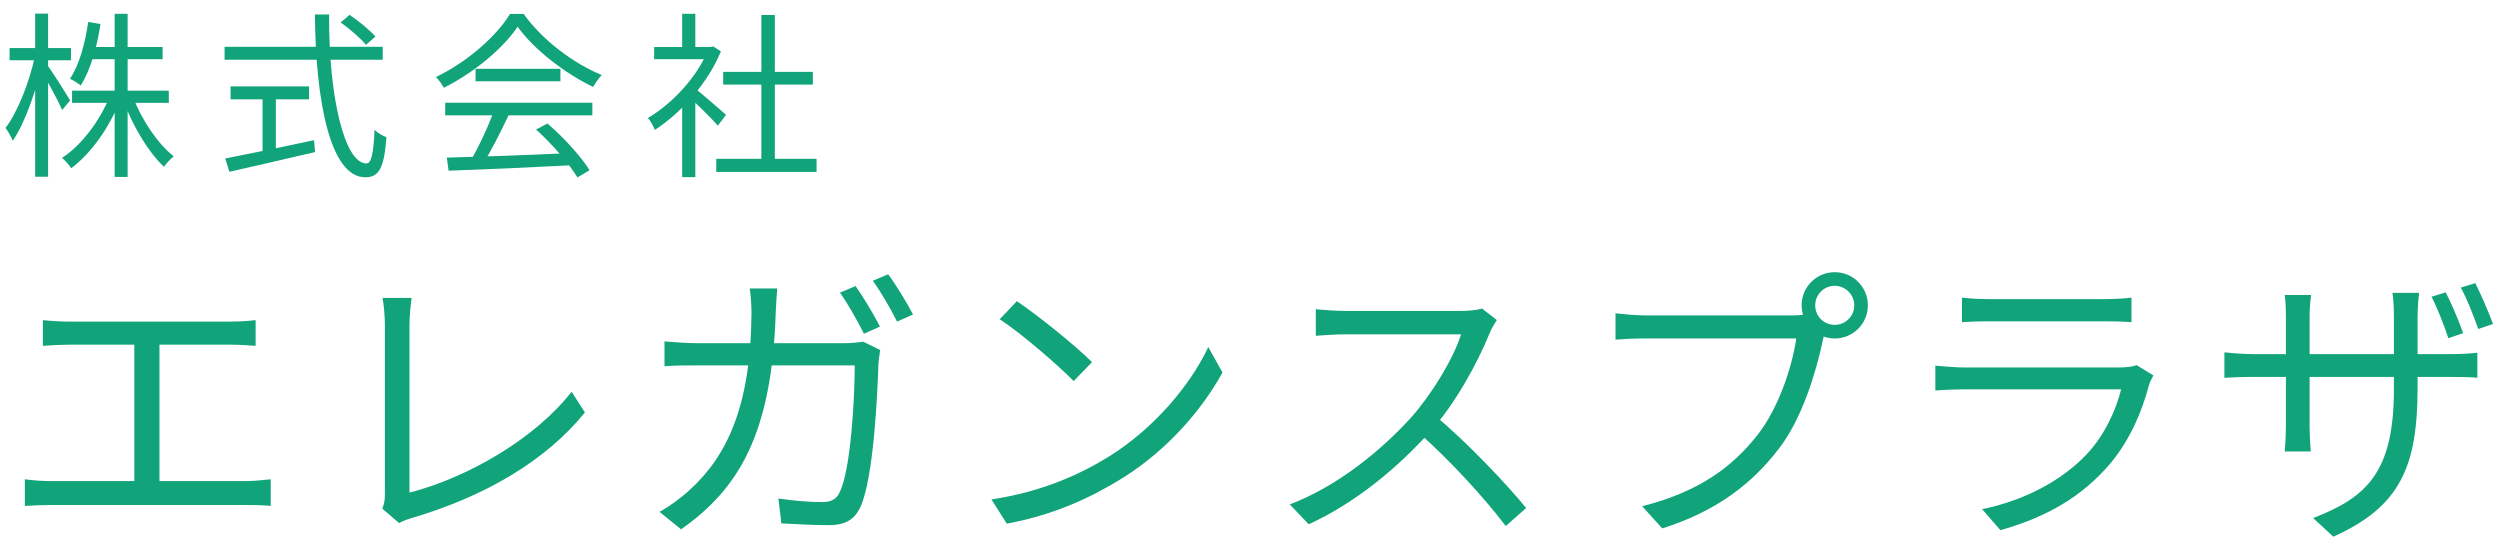
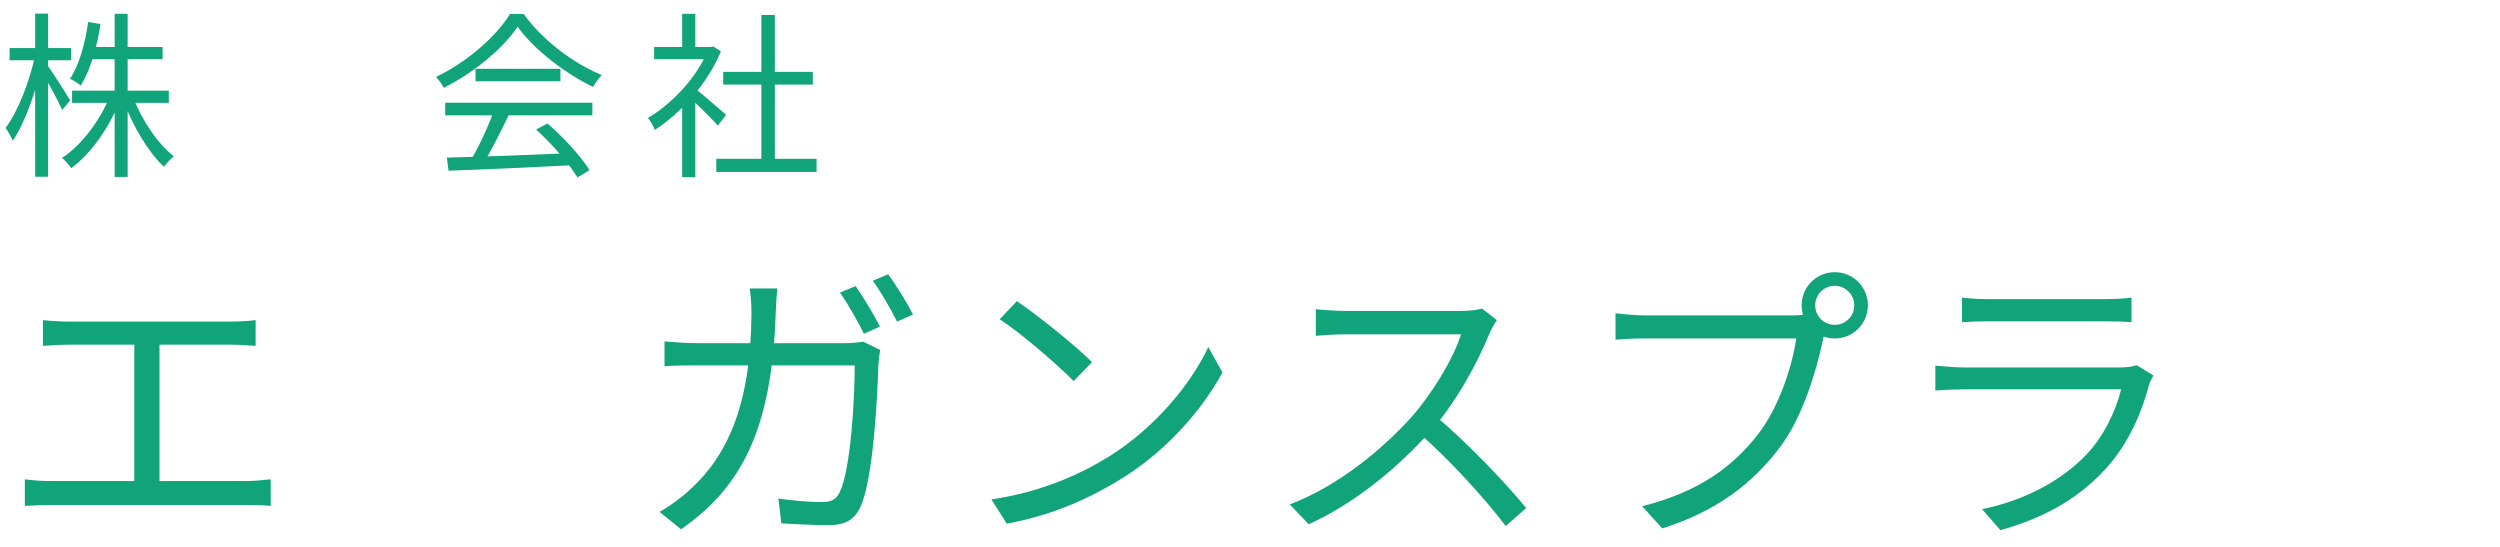
<svg xmlns="http://www.w3.org/2000/svg" width="169" height="37" viewBox="0 0 169 37" fill="none">
-   <path d="M165.329 19.76C165.709 20.48 166.229 21.72 166.509 22.52L165.509 22.86C165.229 22.02 164.769 20.82 164.369 20.06L165.329 19.76ZM167.329 19.14C167.709 19.88 168.229 21.1 168.529 21.9L167.529 22.24C167.209 21.34 166.769 20.2 166.349 19.44L167.329 19.14ZM163.429 26.18C163.429 31.5 162.289 34.24 157.729 36.28L156.369 35.02C160.009 33.62 161.829 31.9 161.829 26.3V21.44C161.829 20.66 161.769 20 161.729 19.8H163.529C163.509 20 163.429 20.66 163.429 21.44V26.18ZM156.229 19.94C156.209 20.12 156.129 20.68 156.129 21.38V28.72C156.129 29.44 156.189 30.32 156.209 30.52H154.449C154.469 30.32 154.529 29.48 154.529 28.72V21.38C154.529 20.96 154.509 20.38 154.449 19.94H156.229ZM150.369 23.82C150.549 23.84 151.529 23.94 152.389 23.94H165.629C166.509 23.94 167.189 23.88 167.469 23.84V25.54C167.249 25.5 166.509 25.48 165.629 25.48H152.389C151.509 25.48 150.609 25.52 150.369 25.54V23.82Z" fill="#11A37A" />
  <path d="M132.629 20.12C133.149 20.18 133.769 20.22 134.409 20.22C135.489 20.22 141.109 20.22 142.289 20.22C142.909 20.22 143.609 20.18 144.089 20.12V21.78C143.629 21.74 142.929 21.72 142.249 21.72C141.129 21.72 135.509 21.72 134.409 21.72C133.809 21.72 133.169 21.74 132.629 21.78V20.12ZM145.569 25.38C145.469 25.58 145.329 25.82 145.289 25.98C144.769 27.94 143.869 30.02 142.369 31.66C140.289 33.96 137.769 35.12 135.229 35.84L133.989 34.42C136.809 33.84 139.309 32.54 141.029 30.74C142.229 29.48 143.029 27.78 143.389 26.32C142.409 26.32 133.989 26.32 132.789 26.32C132.309 26.32 131.549 26.34 130.829 26.4V24.72C131.549 24.78 132.229 24.84 132.789 24.84C133.769 24.84 142.289 24.84 143.309 24.84C143.769 24.84 144.209 24.78 144.429 24.68L145.569 25.38Z" fill="#11A37A" />
  <path d="M122.709 20.64C122.709 21.38 123.289 21.96 124.029 21.96C124.749 21.96 125.349 21.38 125.349 20.64C125.349 19.92 124.749 19.32 124.029 19.32C123.289 19.32 122.709 19.92 122.709 20.64ZM121.789 20.64C121.789 19.4 122.789 18.4 124.029 18.4C125.269 18.4 126.269 19.4 126.269 20.64C126.269 21.88 125.269 22.88 124.029 22.88C122.789 22.88 121.789 21.88 121.789 20.64ZM123.529 21.98C123.389 22.26 123.309 22.6 123.229 22.98C122.789 25.08 121.829 28.32 120.229 30.36C118.409 32.72 116.029 34.56 112.369 35.72L111.009 34.22C114.889 33.24 117.129 31.54 118.809 29.4C120.229 27.6 121.149 24.8 121.429 22.88C120.269 22.88 112.349 22.88 111.189 22.88C110.389 22.88 109.709 22.92 109.209 22.96V21.18C109.749 21.24 110.549 21.32 111.209 21.32C112.349 21.32 120.329 21.32 121.229 21.32C121.549 21.32 121.929 21.3 122.309 21.2L123.529 21.98Z" fill="#11A37A" />
  <path d="M101.189 21.64C101.069 21.8 100.809 22.24 100.709 22.5C99.909 24.48 98.389 27.28 96.729 29.12C94.489 31.62 91.629 34 88.469 35.44L87.189 34.1C90.429 32.86 93.369 30.46 95.429 28.18C96.789 26.64 98.249 24.26 98.769 22.6C98.049 22.6 91.649 22.6 90.969 22.6C90.249 22.6 89.169 22.68 88.949 22.7V20.9C89.209 20.94 90.349 21.02 90.969 21.02C91.749 21.02 97.929 21.02 98.689 21.02C99.329 21.02 99.869 20.96 100.189 20.86L101.189 21.64ZM96.989 28.08C99.149 29.88 101.809 32.68 103.169 34.34L101.789 35.56C100.349 33.66 98.009 31.1 95.849 29.2L96.989 28.08Z" fill="#11A37A" />
  <path d="M68.74 20.36C70.14 21.3 72.72 23.38 73.82 24.48L72.58 25.76C71.56 24.72 69.08 22.56 67.58 21.58L68.74 20.36ZM67.02 33.76C70.5 33.24 73.1 32.02 75 30.84C78.1 28.9 80.52 25.94 81.68 23.46L82.64 25.18C81.28 27.66 78.96 30.38 75.94 32.28C73.92 33.54 71.4 34.78 68.06 35.4L67.02 33.76Z" fill="#11A37A" />
  <path d="M57.84 19.34C58.34 20.06 59.08 21.26 59.48 22.08L58.4 22.56C58 21.74 57.32 20.54 56.78 19.78L57.84 19.34ZM60.04 18.54C60.58 19.26 61.34 20.52 61.72 21.26L60.64 21.74C60.2 20.86 59.56 19.74 59 18.98L60.04 18.54ZM52.54 19.5C52.5 19.96 52.46 20.64 52.44 21.12C52.18 29.28 49.98 33.02 46.04 35.78L44.58 34.6C45.22 34.26 46.02 33.68 46.62 33.12C49.12 30.86 50.76 27.48 50.8 21.16C50.8 20.7 50.76 19.98 50.68 19.5H52.54ZM59.5 23.66C59.44 24 59.4 24.38 59.38 24.64C59.32 26.56 59.06 32.36 58.16 34.28C57.76 35.14 57.12 35.5 56.02 35.5C55.02 35.5 53.86 35.44 52.82 35.38L52.62 33.7C53.7 33.86 54.74 33.94 55.6 33.94C56.16 33.94 56.54 33.76 56.76 33.28C57.52 31.76 57.78 26.84 57.78 24.7H47.24C46.44 24.7 45.64 24.7 44.92 24.76V23.08C45.62 23.14 46.44 23.2 47.22 23.2H57.1C57.64 23.2 58.02 23.14 58.36 23.1L59.5 23.66Z" fill="#11A37A" />
-   <path d="M25.84 34.38C25.98 34.06 26.02 33.78 26.02 33.4C26.02 32.14 26.02 23.86 26.02 21.96C26.02 21.42 25.94 20.52 25.86 20.14H27.82C27.76 20.62 27.68 21.38 27.68 21.94C27.68 23.84 27.68 32.28 27.68 33.3C31.52 32.32 36.14 29.7 38.64 26.48L39.54 27.88C36.94 31.1 32.82 33.56 27.82 35.02C27.62 35.08 27.3 35.18 26.98 35.36L25.84 34.38Z" fill="#11A37A" />
  <path d="M2.9 21.64C3.42 21.7 4.16 21.74 4.58 21.74H15.56C16.18 21.74 16.8 21.7 17.28 21.64V23.38C16.78 23.34 16.14 23.3 15.56 23.3H4.58C4.18 23.3 3.4 23.34 2.9 23.38V21.64ZM9.08 33.38V22.64H10.78V33.38H9.08ZM1.68 32.4C2.26 32.48 2.88 32.52 3.44 32.52H16.66C17.26 32.52 17.8 32.44 18.3 32.4V34.2C17.78 34.14 17.04 34.14 16.66 34.14H3.44C2.9 34.14 2.28 34.16 1.68 34.2V32.4Z" fill="#11A37A" />
  <path d="M48.42 10.736H55.2V11.624H48.42V10.736ZM48.888 4.856H54.948V5.72H48.888V4.856ZM51.468 1.016H52.38V11.168H51.468V1.016ZM44.22 3.176H48.204V4.004H44.22V3.176ZM46.116 6.776L47.004 5.708V11.972H46.116V6.776ZM46.116 0.932H47.004V3.584H46.116V0.932ZM46.932 5.948C47.34 6.236 48.732 7.46 49.08 7.76L48.528 8.492C48.084 7.976 46.908 6.836 46.416 6.404L46.932 5.948ZM47.868 3.176H48.048L48.216 3.14L48.732 3.476C47.82 5.684 45.984 7.676 44.268 8.78C44.172 8.552 43.956 8.132 43.8 7.976C45.432 7.016 47.148 5.192 47.868 3.368V3.176Z" fill="#11A37A" />
  <path d="M30.204 10.652C32.292 10.604 35.64 10.484 38.76 10.34L38.724 11.168C35.7 11.324 32.448 11.468 30.324 11.54L30.204 10.652ZM30.096 6.944H40.044V7.796H30.096V6.944ZM32.148 4.652H37.884V5.492H32.148V4.652ZM33.384 7.484L34.392 7.772C33.84 8.924 33.144 10.328 32.556 11.228L31.752 10.964C32.316 10.028 33.024 8.54 33.384 7.484ZM36.24 8.756L37.008 8.348C38.112 9.296 39.288 10.592 39.852 11.504L39.036 11.996C38.496 11.096 37.308 9.716 36.24 8.756ZM34.992 1.808C34.008 3.272 32.04 4.916 30 5.936C29.892 5.72 29.664 5.396 29.472 5.204C31.536 4.22 33.54 2.48 34.476 0.944H35.4C36.672 2.72 38.772 4.292 40.68 5.072C40.464 5.288 40.248 5.612 40.092 5.876C38.22 4.976 36.108 3.368 34.992 1.808Z" fill="#11A37A" />
-   <path d="M23.028 1.52L23.628 1.004C24.252 1.424 25.008 2.048 25.38 2.468L24.744 3.032C24.384 2.6 23.652 1.952 23.028 1.52ZM15.18 3.164H25.872V4.04H15.18V3.164ZM15.588 5.84H20.892V6.716H15.588V5.84ZM17.748 6.308H18.648V10.592H17.748V6.308ZM15.228 10.712C16.656 10.436 19.008 9.956 21.228 9.476L21.3 10.28C19.248 10.76 17.052 11.264 15.504 11.612L15.228 10.712ZM21.288 0.98H22.248C22.212 6.548 23.292 11.048 24.768 11.048C25.104 11.048 25.248 10.388 25.32 8.78C25.524 8.984 25.872 9.188 26.124 9.272C25.968 11.372 25.62 11.984 24.696 11.984C22.308 11.984 21.336 6.788 21.288 0.98Z" fill="#11A37A" />
  <path d="M4.872 6.128H11.412V6.956H4.872V6.128ZM6.048 3.176H10.992V4.004H6.048V3.176ZM7.752 0.932H8.628V11.96H7.752V0.932ZM7.416 6.512L8.124 6.74C7.416 8.612 6.132 10.4 4.812 11.372C4.668 11.144 4.392 10.832 4.188 10.676C5.484 9.848 6.756 8.168 7.416 6.512ZM9 6.572C9.576 8.108 10.68 9.74 11.748 10.568C11.544 10.724 11.244 11.036 11.088 11.276C10.032 10.304 8.952 8.48 8.34 6.788L9 6.572ZM5.964 1.484L6.792 1.628C6.552 3.236 6.096 4.76 5.46 5.78C5.304 5.648 4.944 5.42 4.728 5.324C5.364 4.388 5.748 2.948 5.964 1.484ZM0.648 3.248H4.8V4.076H0.648V3.248ZM2.376 0.92H3.252V11.948H2.376V0.92ZM2.364 3.788L2.904 3.98C2.532 5.924 1.704 8.3 0.864 9.512C0.756 9.26 0.54 8.864 0.372 8.648C1.2 7.58 2.004 5.492 2.364 3.788ZM3.216 4.424C3.492 4.784 4.524 6.416 4.74 6.788L4.2 7.436C3.936 6.812 3.096 5.276 2.784 4.772L3.216 4.424Z" fill="#11A37A" />
</svg>